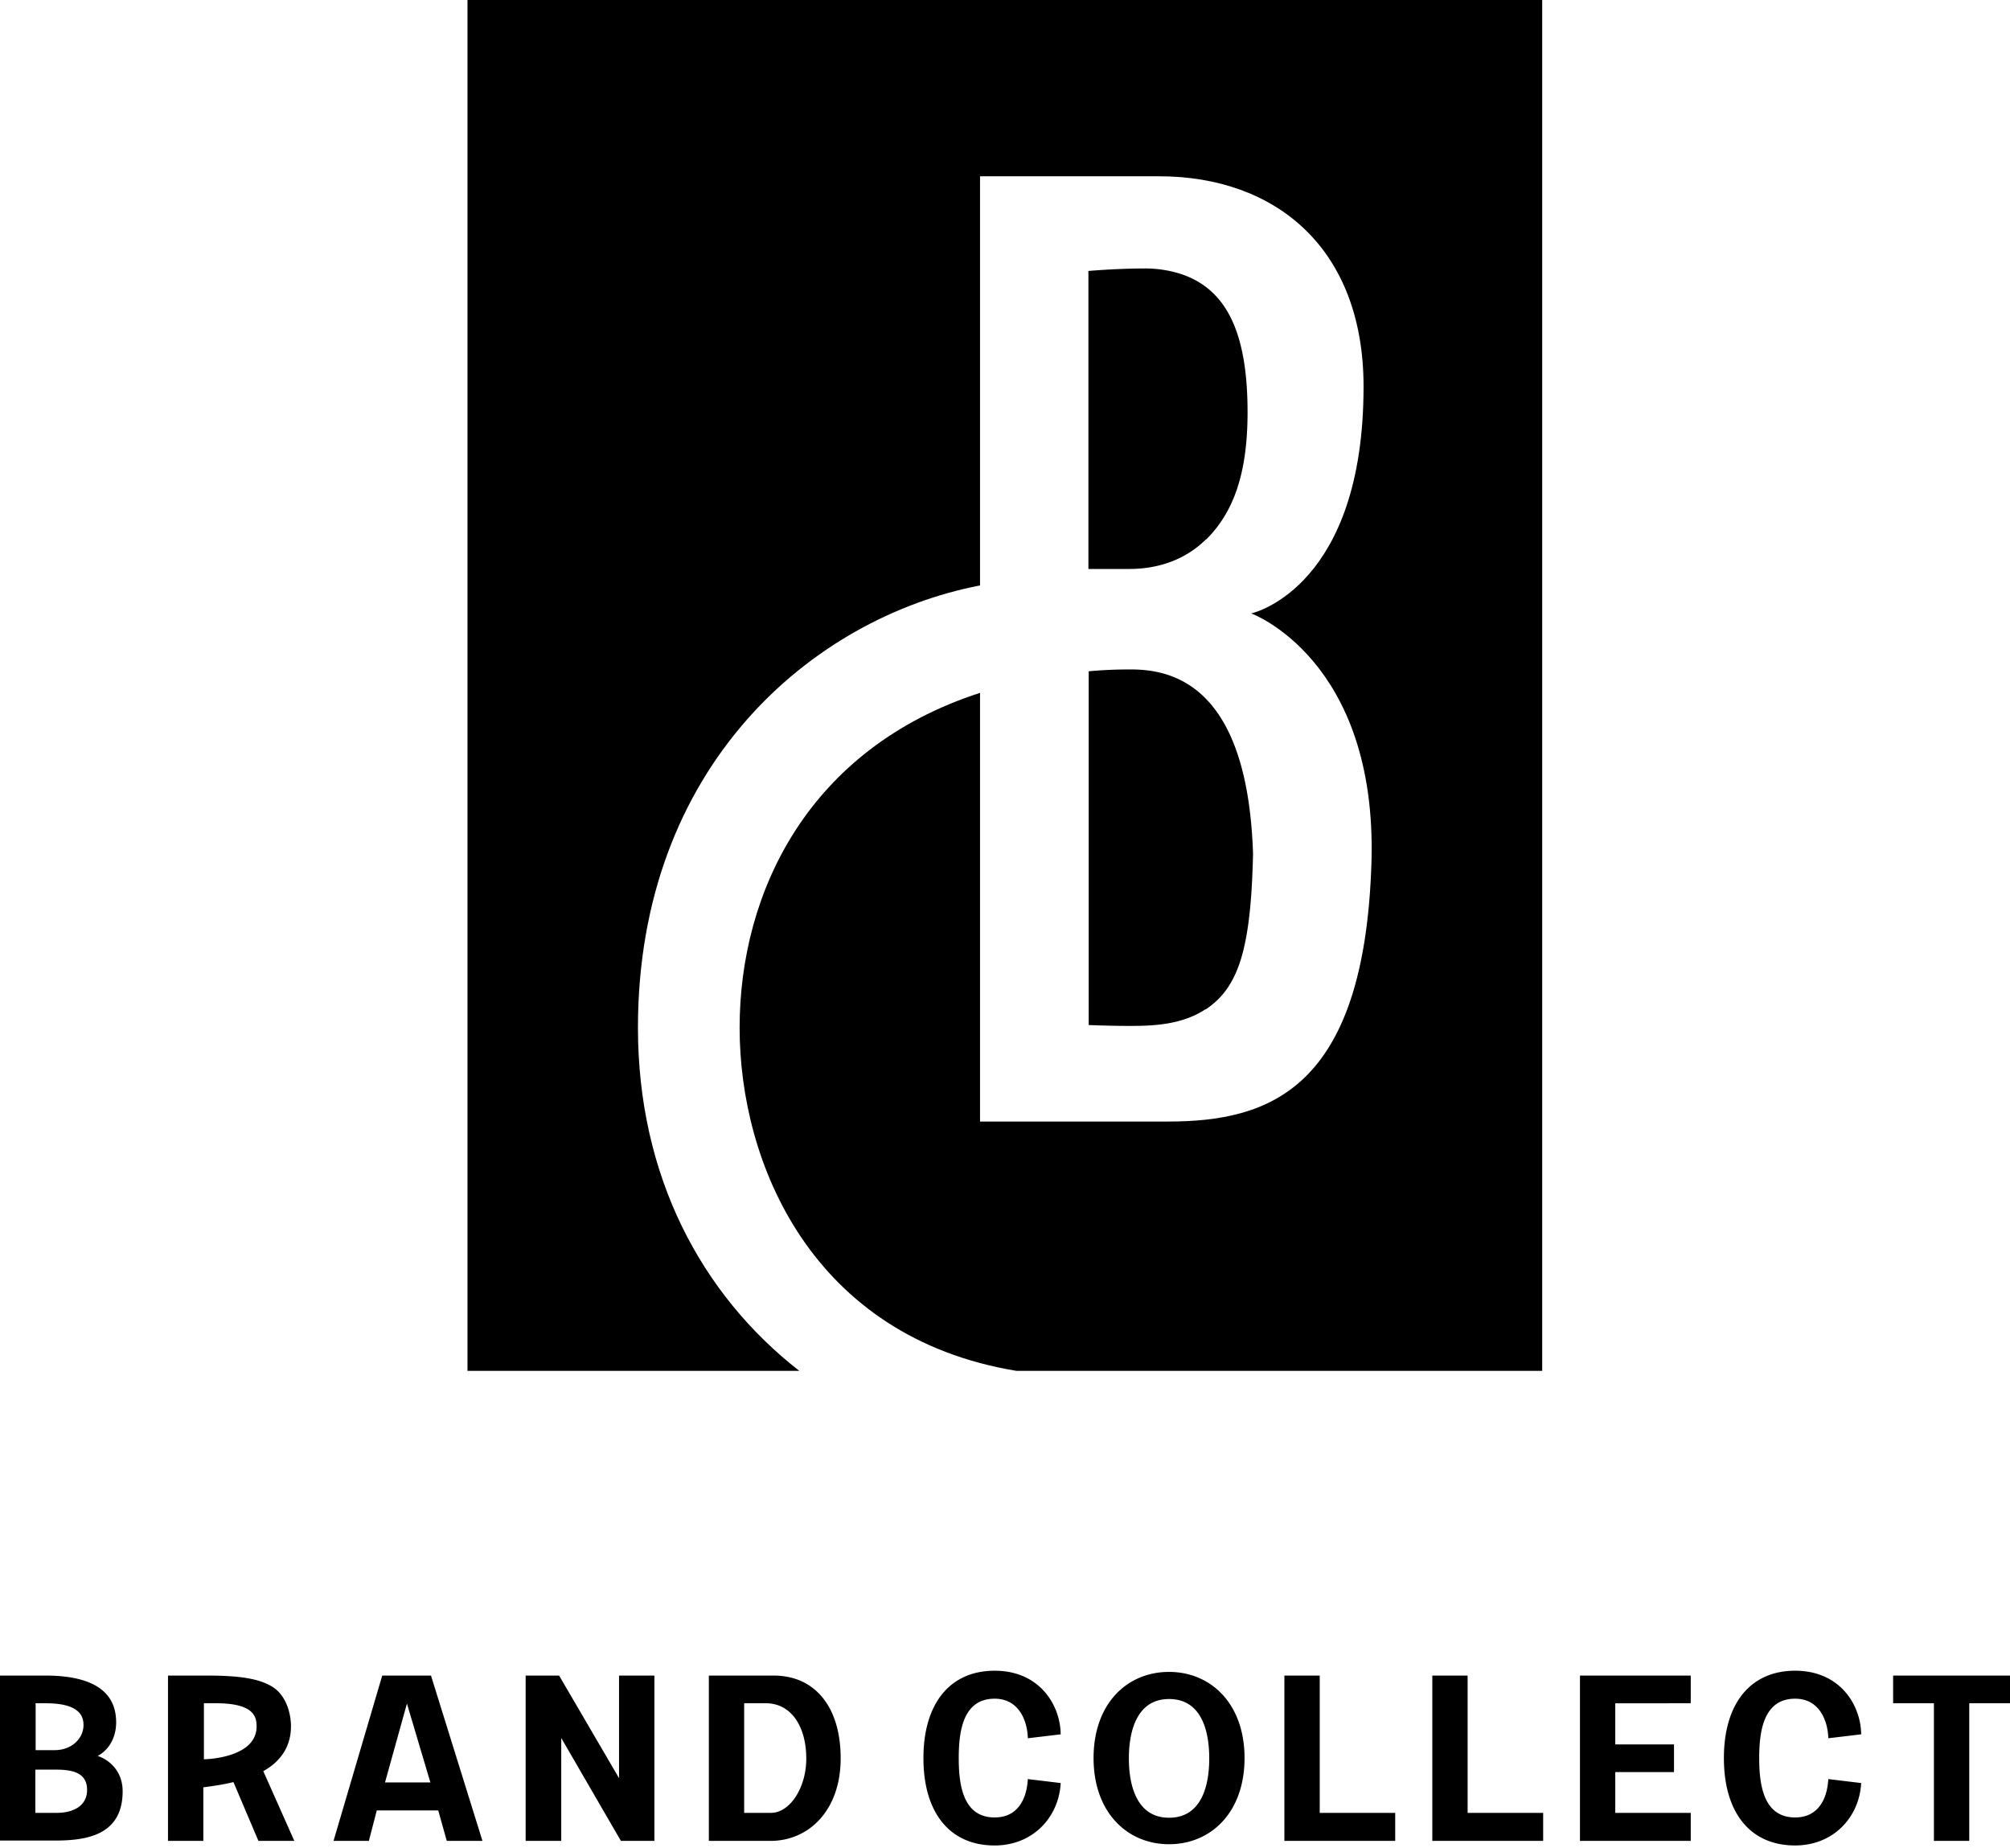
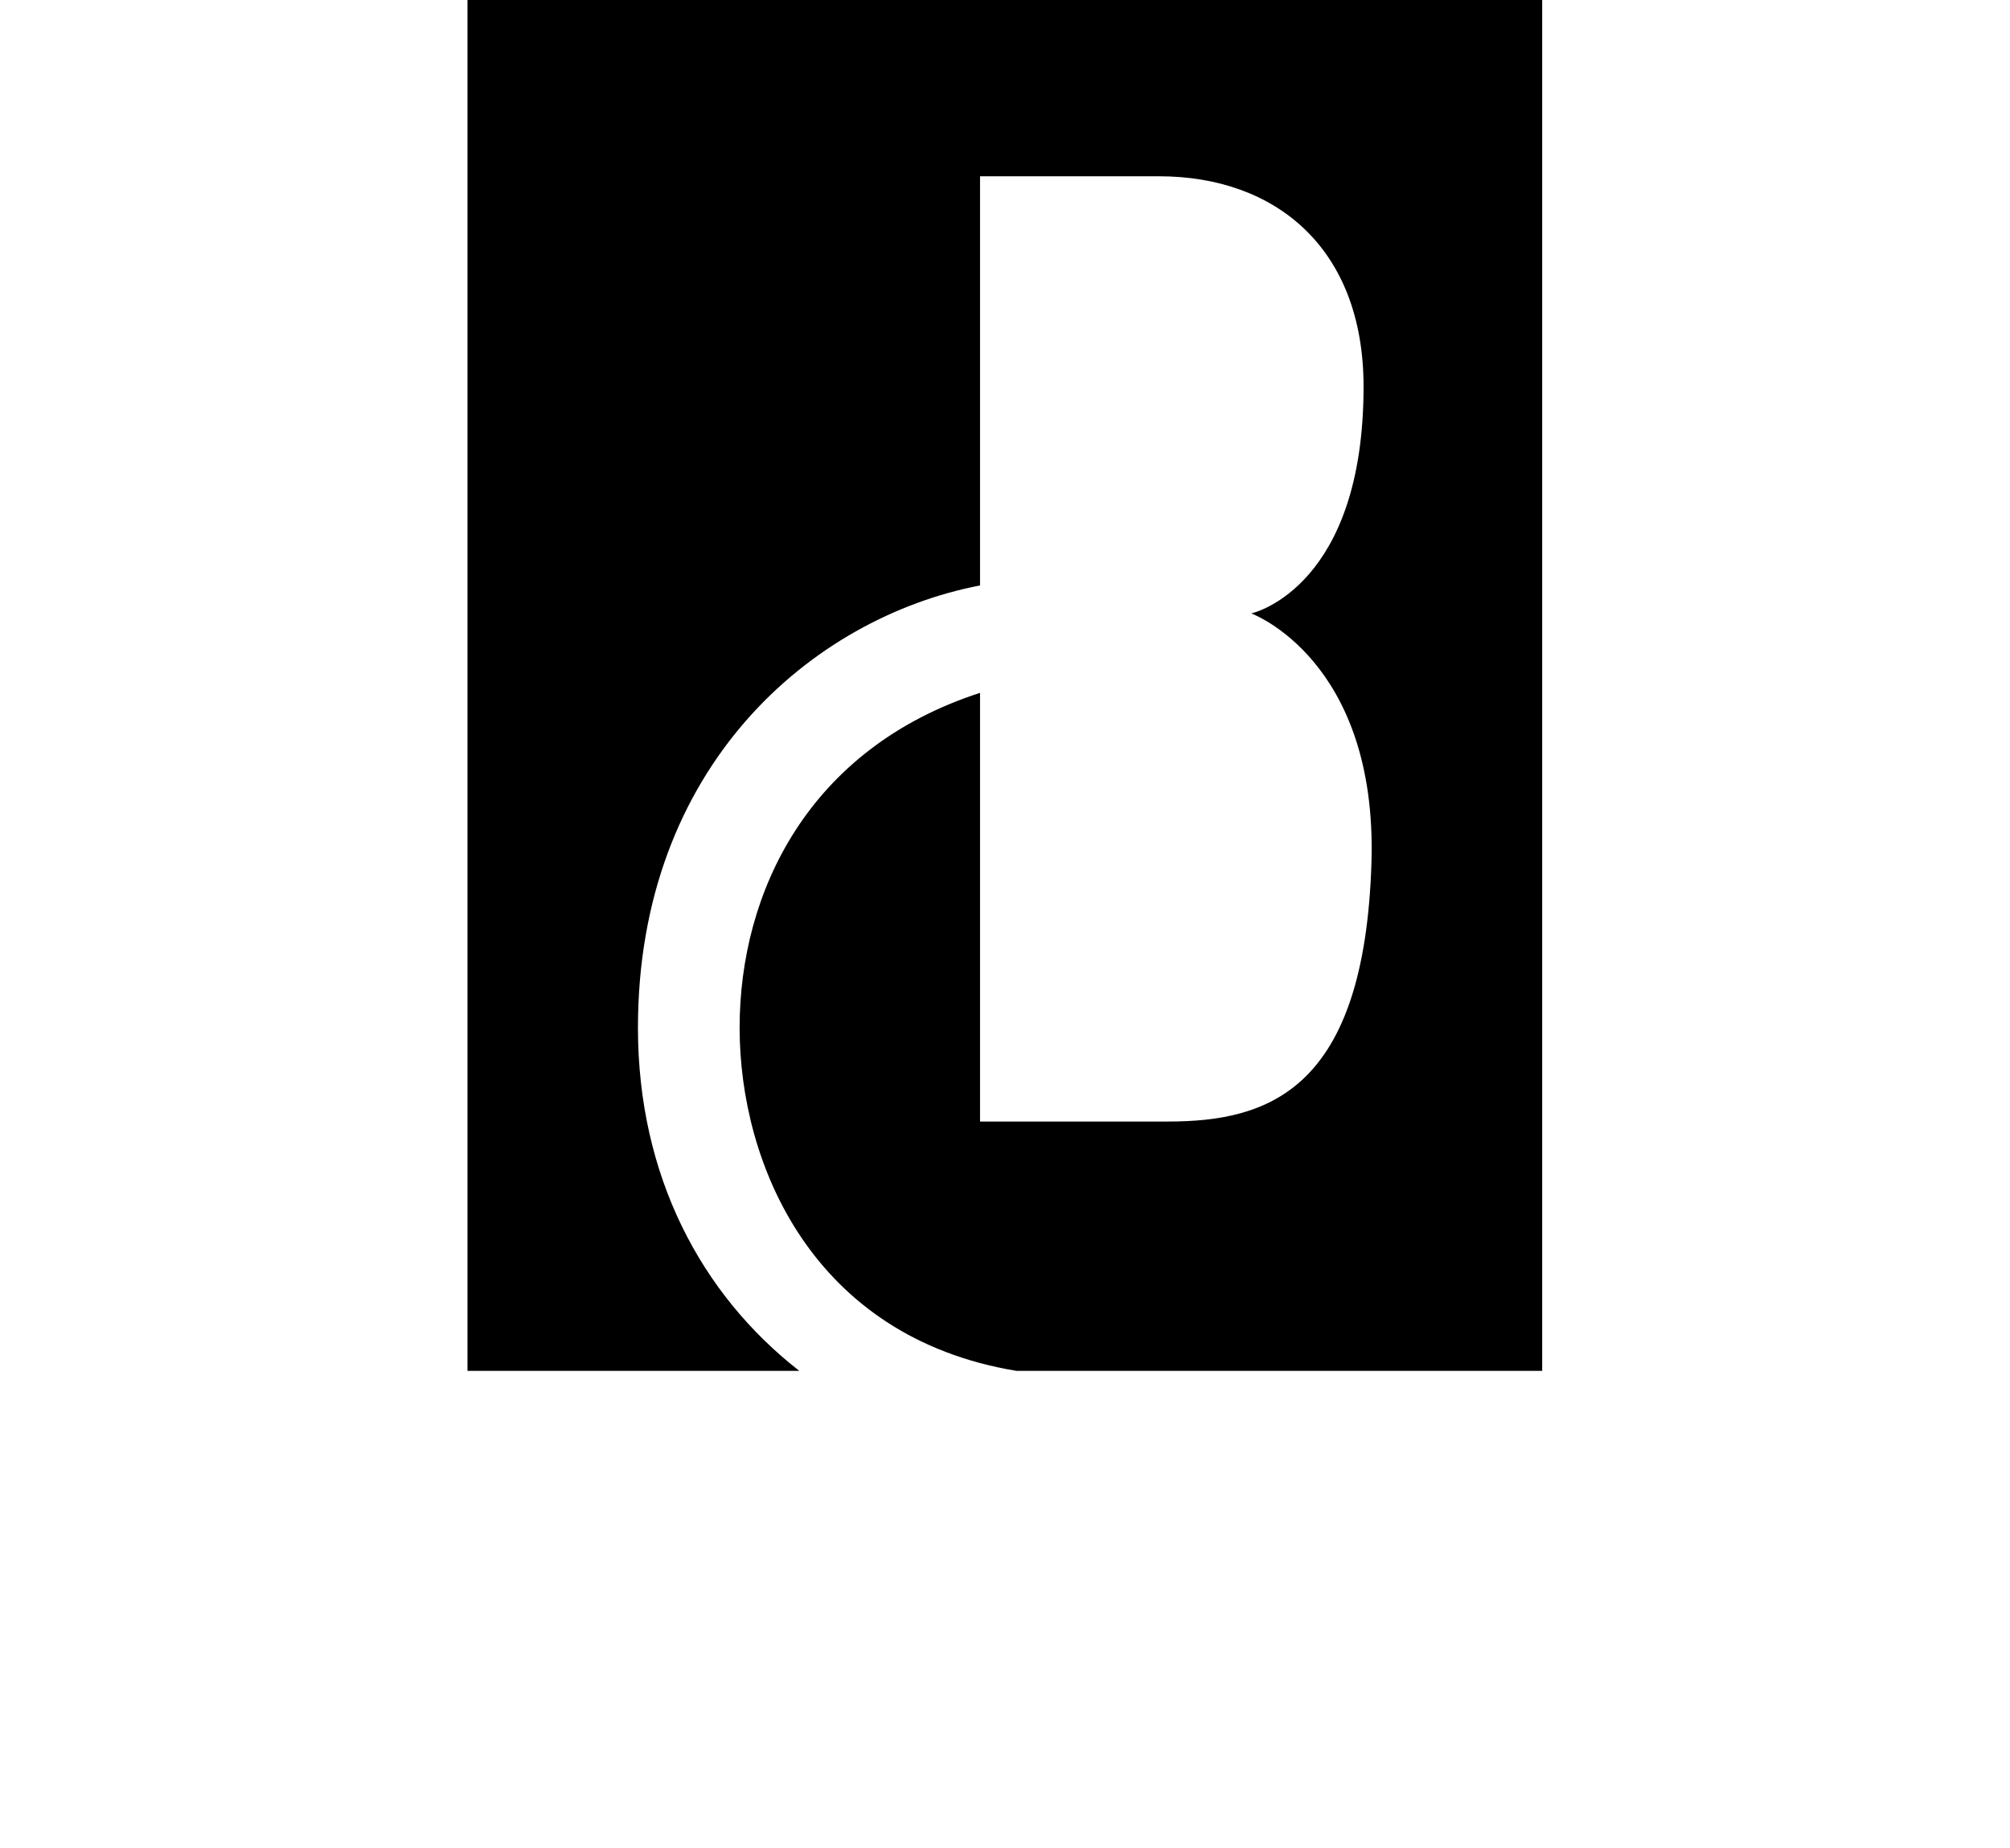
<svg xmlns="http://www.w3.org/2000/svg" width="62" height="57" fill="none">
-   <path fill="#000" d="M3.783 55.24c0-.572-.356-.948-.77-1.089.386-.206.61-.647.564-1.173-.038-.441-.254-1.305-2.169-1.305H0v5.088h1.68c.949 0 2.103-.14 2.103-1.52M1.09 52.527h.329c1.117 0 1.173.47 1.154.733-.028.356-.356.713-.891.713h-.583v-1.436zm0 2.047h.657c.62 0 .939.169.939.629s-.385.704-.939.704H1.09zm6.9 2.196h1.088l-.957-2.15c.526-.29.854-.75.854-1.38 0-.469-.188-.985-.573-1.22-.422-.263-1.051-.347-2.027-.347H5.182v5.098h1.09v-1.653c.31-.037.656-.093.929-.16l.77 1.813zm-1.71-4.243h.395c1.183 0 1.24.442 1.24.714 0 .995-1.625 1.014-1.625 1.014v-1.728zm11.032 1.071 1.84 3.173h1.033v-5.098h-1.09v3.164l-1.849-3.164h-1.032v5.098h1.098zm6.553-1.925h-2v5.098h1.906c1.174 0 2.16-.939 2.16-2.544 0-1.606-.808-2.554-2.066-2.554m-.085 4.234h-.826v-3.38h.667c.798 0 1.249.733 1.249 1.709 0 .901-.508 1.671-1.09 1.671m-9.989.863h1.09l-1.587-5.097H11.79l-1.502 5.098h1.09l.244-.939h1.896l.263.939zm-1.915-1.802.676-2.431.723 2.431zm40.276-2.441v-.854h-3.417v5.098h3.417v-.864h-2.328V54.65h1.812v-.854h-1.812v-1.268zM36.06 51.56c-1.295 0-2.328.977-2.328 2.657s1.042 2.657 2.328 2.657c1.287 0 2.329-.976 2.329-2.657 0-1.68-1.042-2.657-2.329-2.657m0 4.497c-.976 0-1.239-.957-1.239-1.83s.263-1.831 1.24-1.831c.976 0 1.239.939 1.239 1.83s-.263 1.831-1.24 1.831m4.648-4.384h-1.09v5.098h3.418v-.864h-2.328zm4.562 0h-1.089v5.098H47.6v-.864h-2.33zm16.73 0h-3.605v.854h1.258v4.244h1.09v-4.244H62zm-6.628.713c.78 0 1.014.733 1.023 1.22l1.014-.121c-.009-.91-.657-1.962-2.037-1.962s-2.197 1.014-2.197 2.694.808 2.695 2.197 2.695c1.174 0 1.981-.864 2.037-1.925l-1.014-.122c-.028.554-.272 1.183-1.023 1.183-.976 0-1.108-1.005-1.108-1.83 0-.827.132-1.832 1.108-1.832m-24.692 0c.78 0 1.015.733 1.024 1.22l1.014-.121c-.01-.91-.657-1.962-2.037-1.962s-2.197 1.014-2.197 2.694.807 2.695 2.197 2.695c1.173 0 1.98-.864 2.037-1.925l-1.014-.122c-.028.554-.272 1.183-1.023 1.183-.977 0-1.108-1.005-1.108-1.83 0-.827.131-1.832 1.108-1.832m6.506-21.255c1.033-.685 1.399-1.896 1.464-4.806-.169-5.108-2.403-5.68-3.755-5.68h-.028a14 14 0 0 0-1.286.056v10.91s.638.027 1.239.027c.657 0 1.605-.009 2.366-.516zm.019-14.495c.844-.836 1.276-2.037 1.276-3.924 0-2.422-.629-3.774-2.027-4.253a3.6 3.6 0 0 0-1.202-.179c-.808 0-1.68.076-1.68.076v9.19h1.267c.657 0 1.596-.159 2.356-.91z" />
  <path fill="#000" d="M14.42 0v42.275h10.234c-3.023-2.356-4.976-6.008-4.976-10.58 0-8.046 5.351-12.637 10.552-13.641V5.436h5.52c3.596 0 6.31 2.215 6.31 6.487 0 6.112-3.324 6.966-3.465 6.994 0 0 3.896 1.418 3.709 7.68-.216 7.022-3.174 7.99-6.281 7.99H30.23v-13.22c-5.285 1.71-7.416 6.14-7.416 10.328s2.234 9.538 8.533 10.58H47.57V0z" />
</svg>